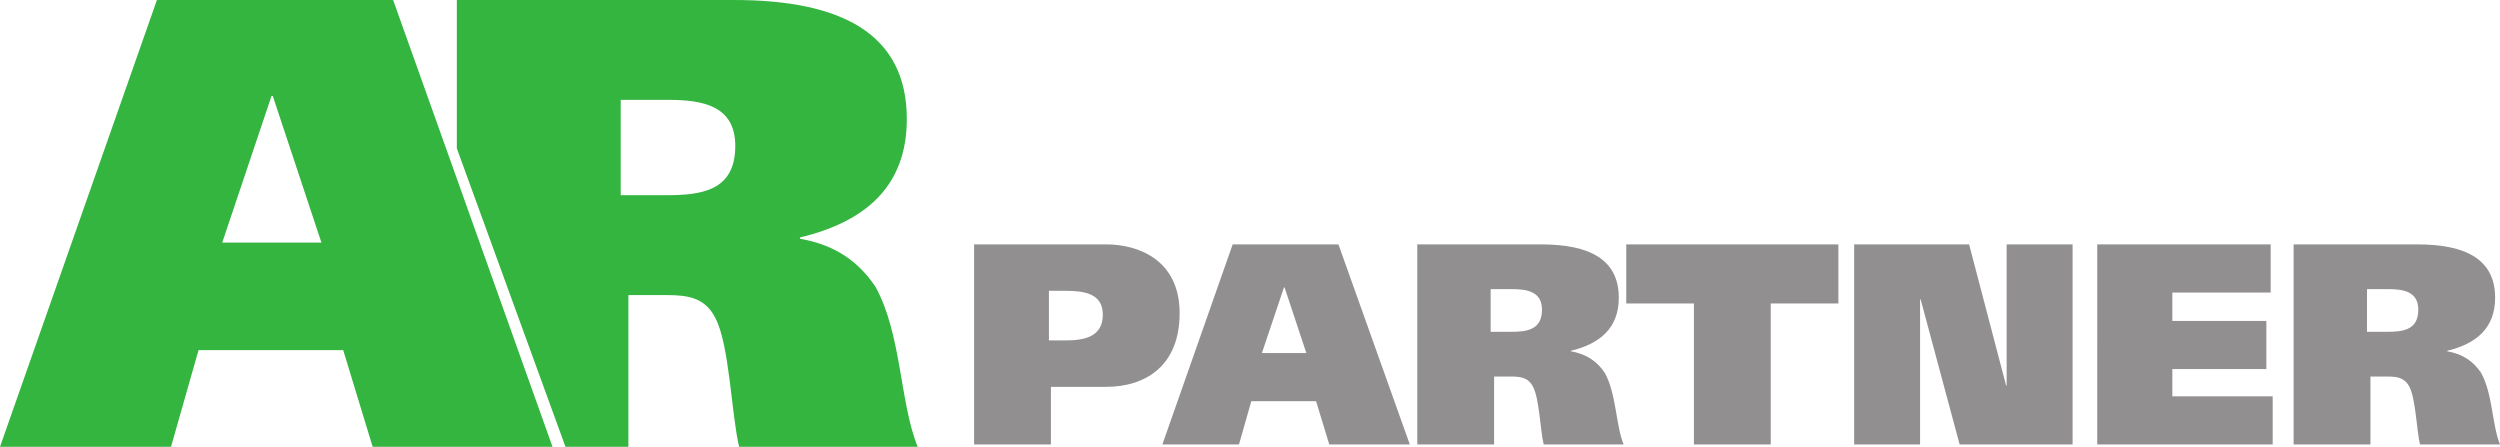
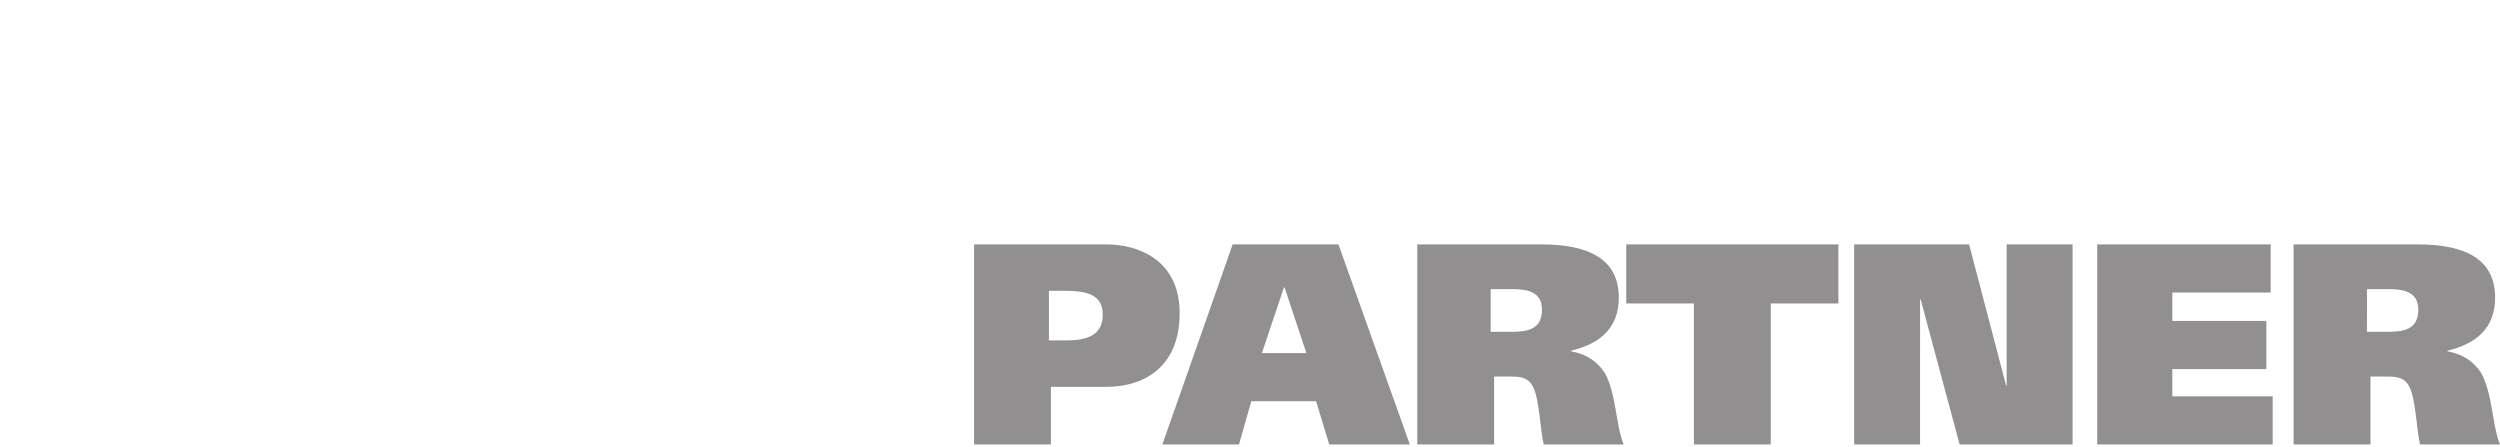
<svg xmlns="http://www.w3.org/2000/svg" id="svg2" viewBox="0 0 260 46.466" height="46.466" width="260" version="1.1">
  <defs id="defs4">
    <style id="style837" type="text/css">
    .fil0 {fill:black;fill-rule:nonzero}
    .fil1 {fill:#F50D27;fill-rule:nonzero}
    .fil2 {fill:white;fill-rule:nonzero}
   </style>
  </defs>
-   <path d="m 28.237,9.986 h 0.133 l 5.059,15.245 H 23.111 Z M 0,46.466 h 17.786 l 2.862,-10.053 h 15.045 l 3.063,10.053 H 57.461 L 40.885,0 H 16.32 L 0,46.466" style="fill:#33b540;fill-opacity:1;fill-rule:nonzero;stroke:none;stroke-width:0.053" id="path843" />
-   <path d="m 64.553,10.385 h 4.926 c 3.595,0 6.99,0.6 6.99,4.793 0,4.726 -3.595,5.125 -7.257,5.125 H 64.553 Z M 58.809,46.466 h 6.544 V 30.688 h 3.993 c 2.197,0 3.995,0.267 5.059,2.397 1.465,2.796 1.664,10.053 2.464,13.381 H 95.442 C 93.578,41.94 93.778,34.75 91.048,29.823 89.383,27.361 87.054,25.497 83.193,24.83 V 24.698 C 89.85,23.1 94.309,19.505 94.309,12.382 94.309,3.461 87.454,4.14e-4 76.336,4.14e-4 H 47.511 V 15.434 L 58.809,46.466" style="fill:#33b540;fill-opacity:1;fill-rule:nonzero;stroke:none;stroke-width:0.053" id="path847" />
  <path d="m 246.167,30.067 h 2.206 c 1.61,0 3.13,0.268 3.13,2.146 0,2.116 -1.609,2.296 -3.25,2.296 h -2.087 z M 238.535,46.226 h 7.99 v -7.065 h 1.788 c 0.984,0 1.789,0.119 2.266,1.073 0.657,1.252 0.746,4.501 1.103,5.992 H 260 c -0.834,-2.027 -0.746,-5.247 -1.968,-7.453 -0.745,-1.103 -1.789,-1.938 -3.517,-2.236 v -0.059 c 2.981,-0.716 4.978,-2.325 4.978,-5.516 0,-3.995 -3.07,-5.544 -8.049,-5.544 H 238.535 Z m -20.422,0 h 18.245 V 41.217 H 225.923 V 38.385 h 9.778 v -5.009 h -9.778 v -2.951 h 10.226 v -5.009 h -18.036 z m -25.281,0 h 6.856 V 31.14 h 0.06 L 203.803,46.226 H 215.549 V 25.417 h -6.857 v 14.668 h -0.059 L 204.786,25.417 H 192.832 Z m -1.64,-20.809 h -22.061 v 6.141 h 7.035 V 46.226 h 7.99 V 31.558 h 7.036 z m -36.163,4.65 h 2.207 c 1.61,0 3.13,0.268 3.13,2.146 0,2.116 -1.609,2.296 -3.249,2.296 h -2.088 z M 147.397,46.226 h 7.989 v -7.065 h 1.789 c 0.984,0 1.789,0.119 2.265,1.073 0.657,1.252 0.746,4.501 1.104,5.992 h 8.317 c -0.834,-2.027 -0.744,-5.247 -1.967,-7.453 -0.746,-1.103 -1.789,-1.938 -3.518,-2.236 v -0.059 c 2.982,-0.716 4.979,-2.325 4.979,-5.516 0,-3.995 -3.072,-5.544 -8.049,-5.544 H 147.397 Z M 133.533,29.888 h 0.061 l 2.265,6.828 h -4.621 z m -12.646,16.338 h 7.966 l 1.282,-4.501 h 6.737 l 1.372,4.501 h 8.377 L 139.198,25.417 H 128.197 Z M 109.087,30.246 h 1.729 c 1.938,0 3.876,0.268 3.876,2.474 0,2.325 -1.938,2.683 -3.846,2.683 h -1.759 z m -7.781,15.979 h 7.989 v -5.992 h 5.725 c 4.174,0 7.662,-2.236 7.662,-7.662 0,-5.605 -4.383,-7.155 -7.633,-7.155 H 101.306 V 46.226" style="fill:#918f8f;fill-opacity:1;fill-rule:nonzero;stroke:none;stroke-width:0.053" id="path851" />
</svg>